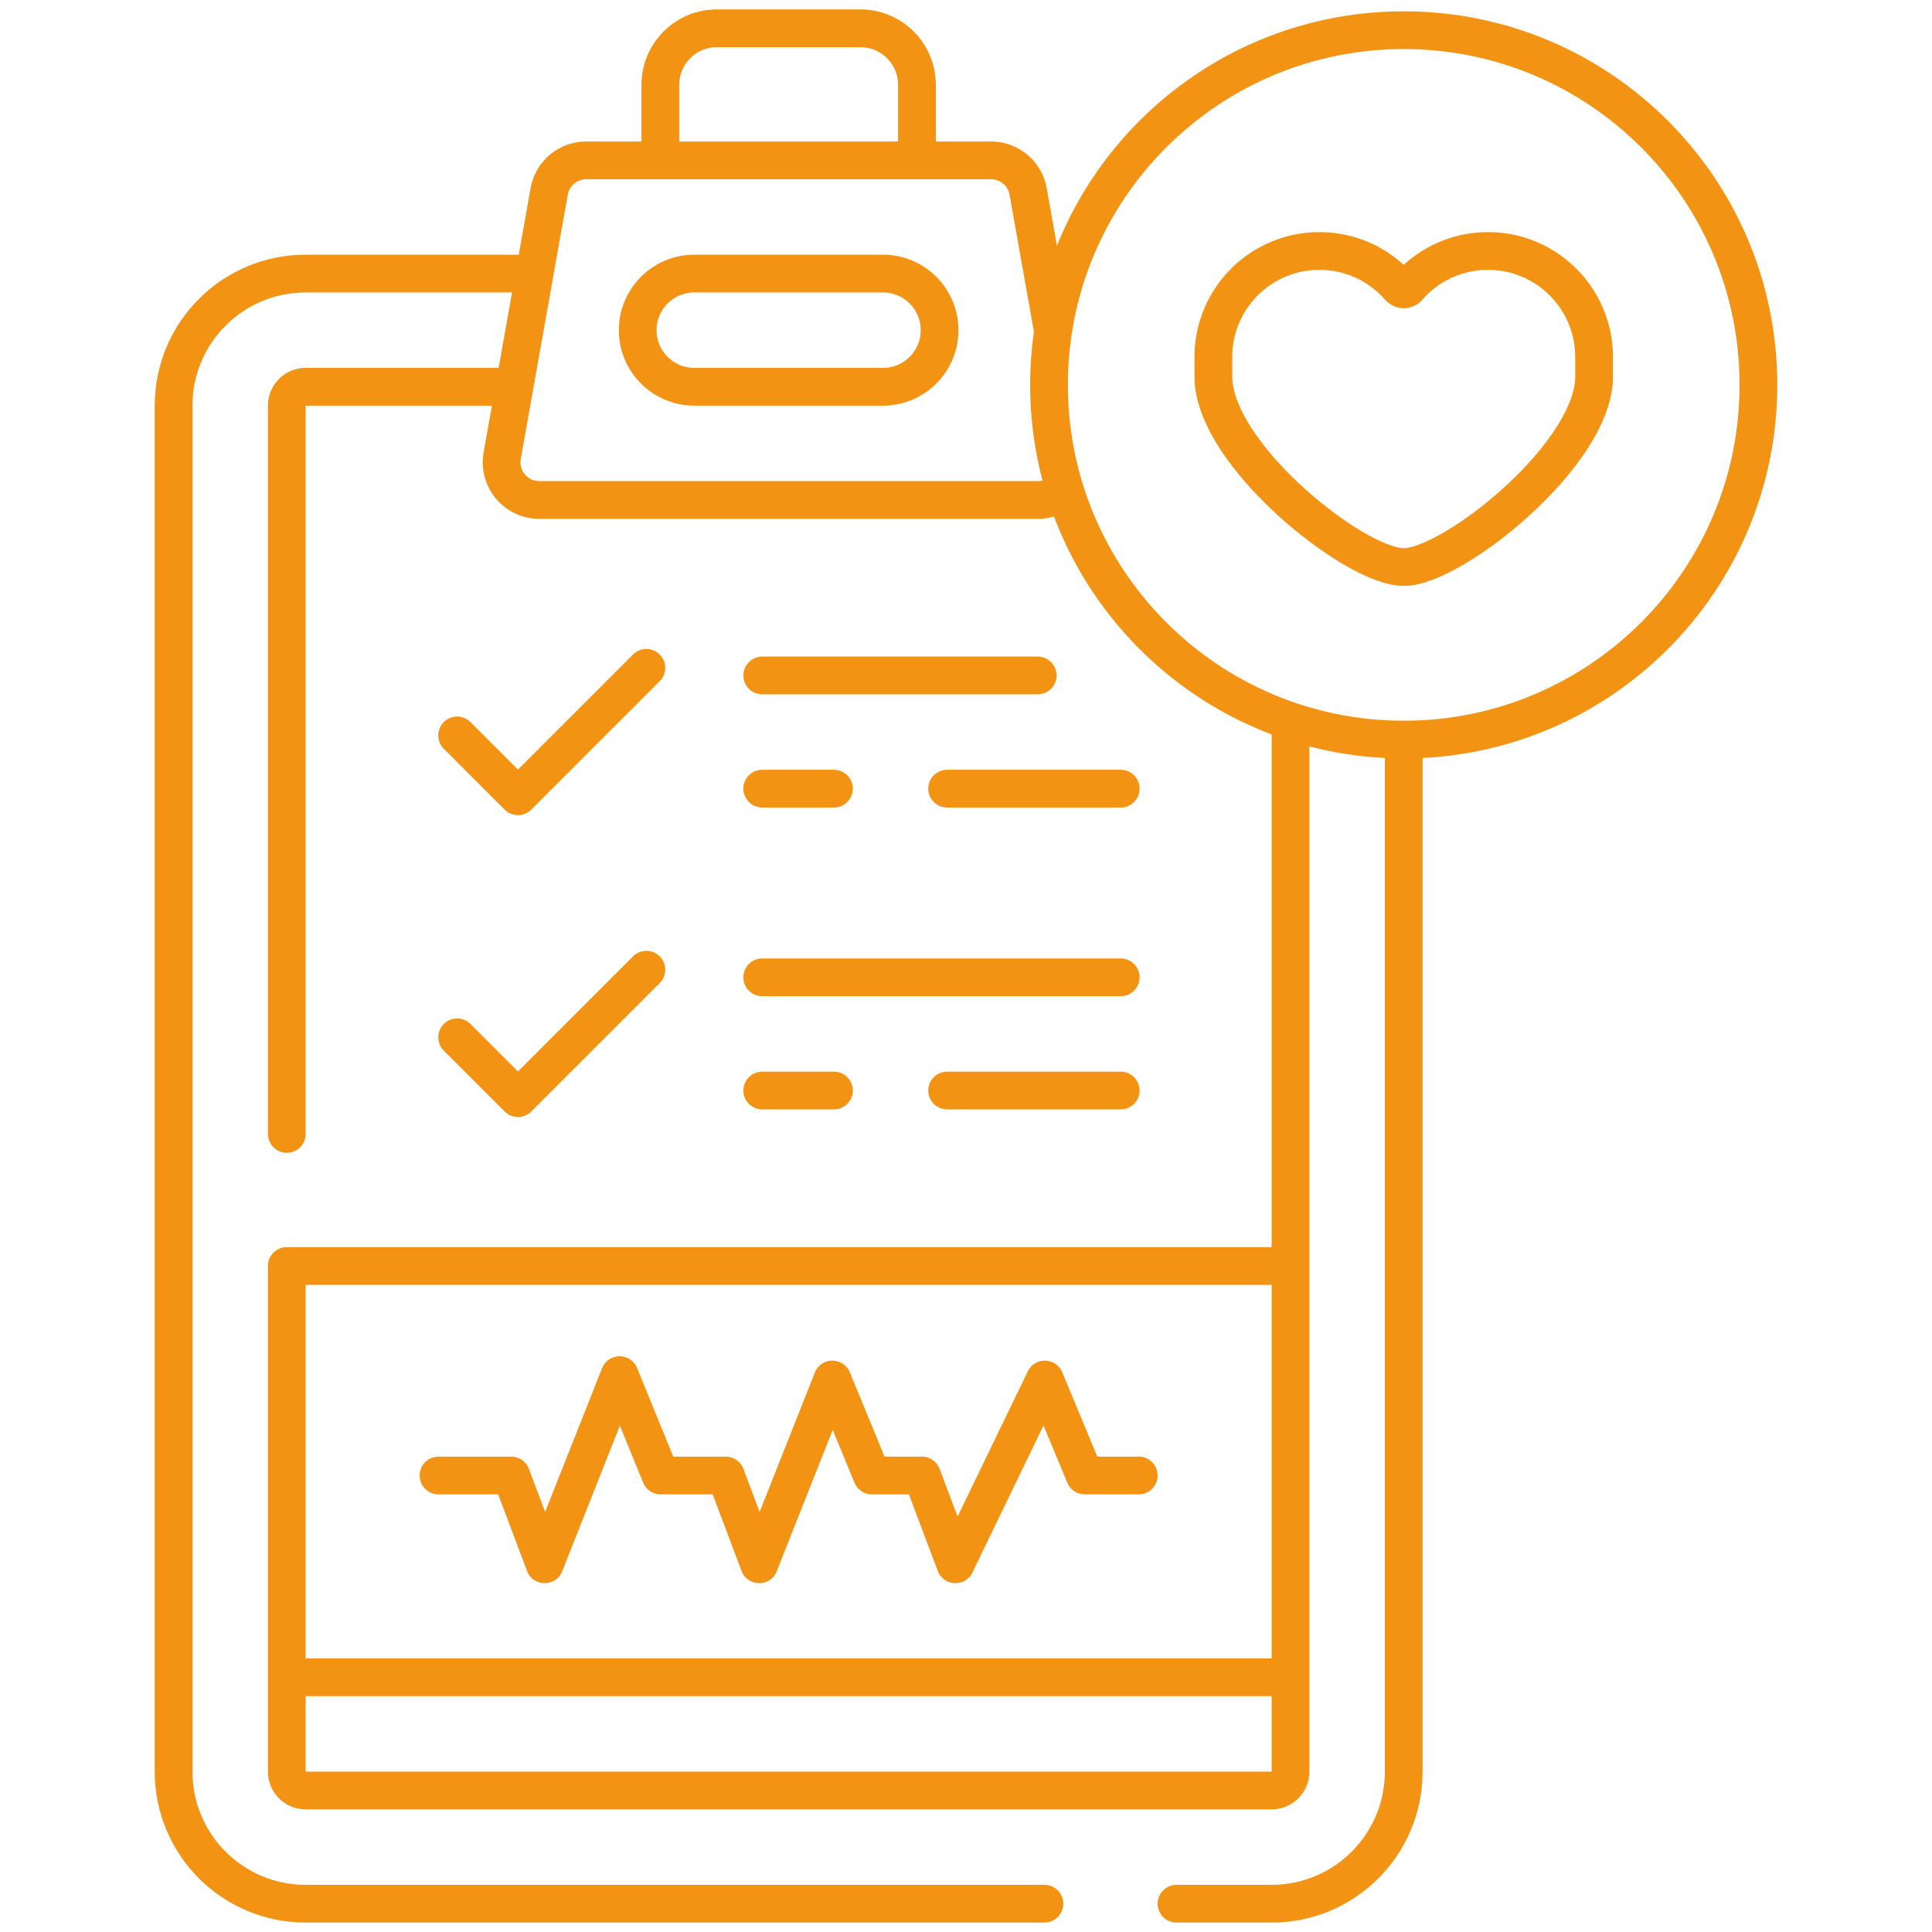
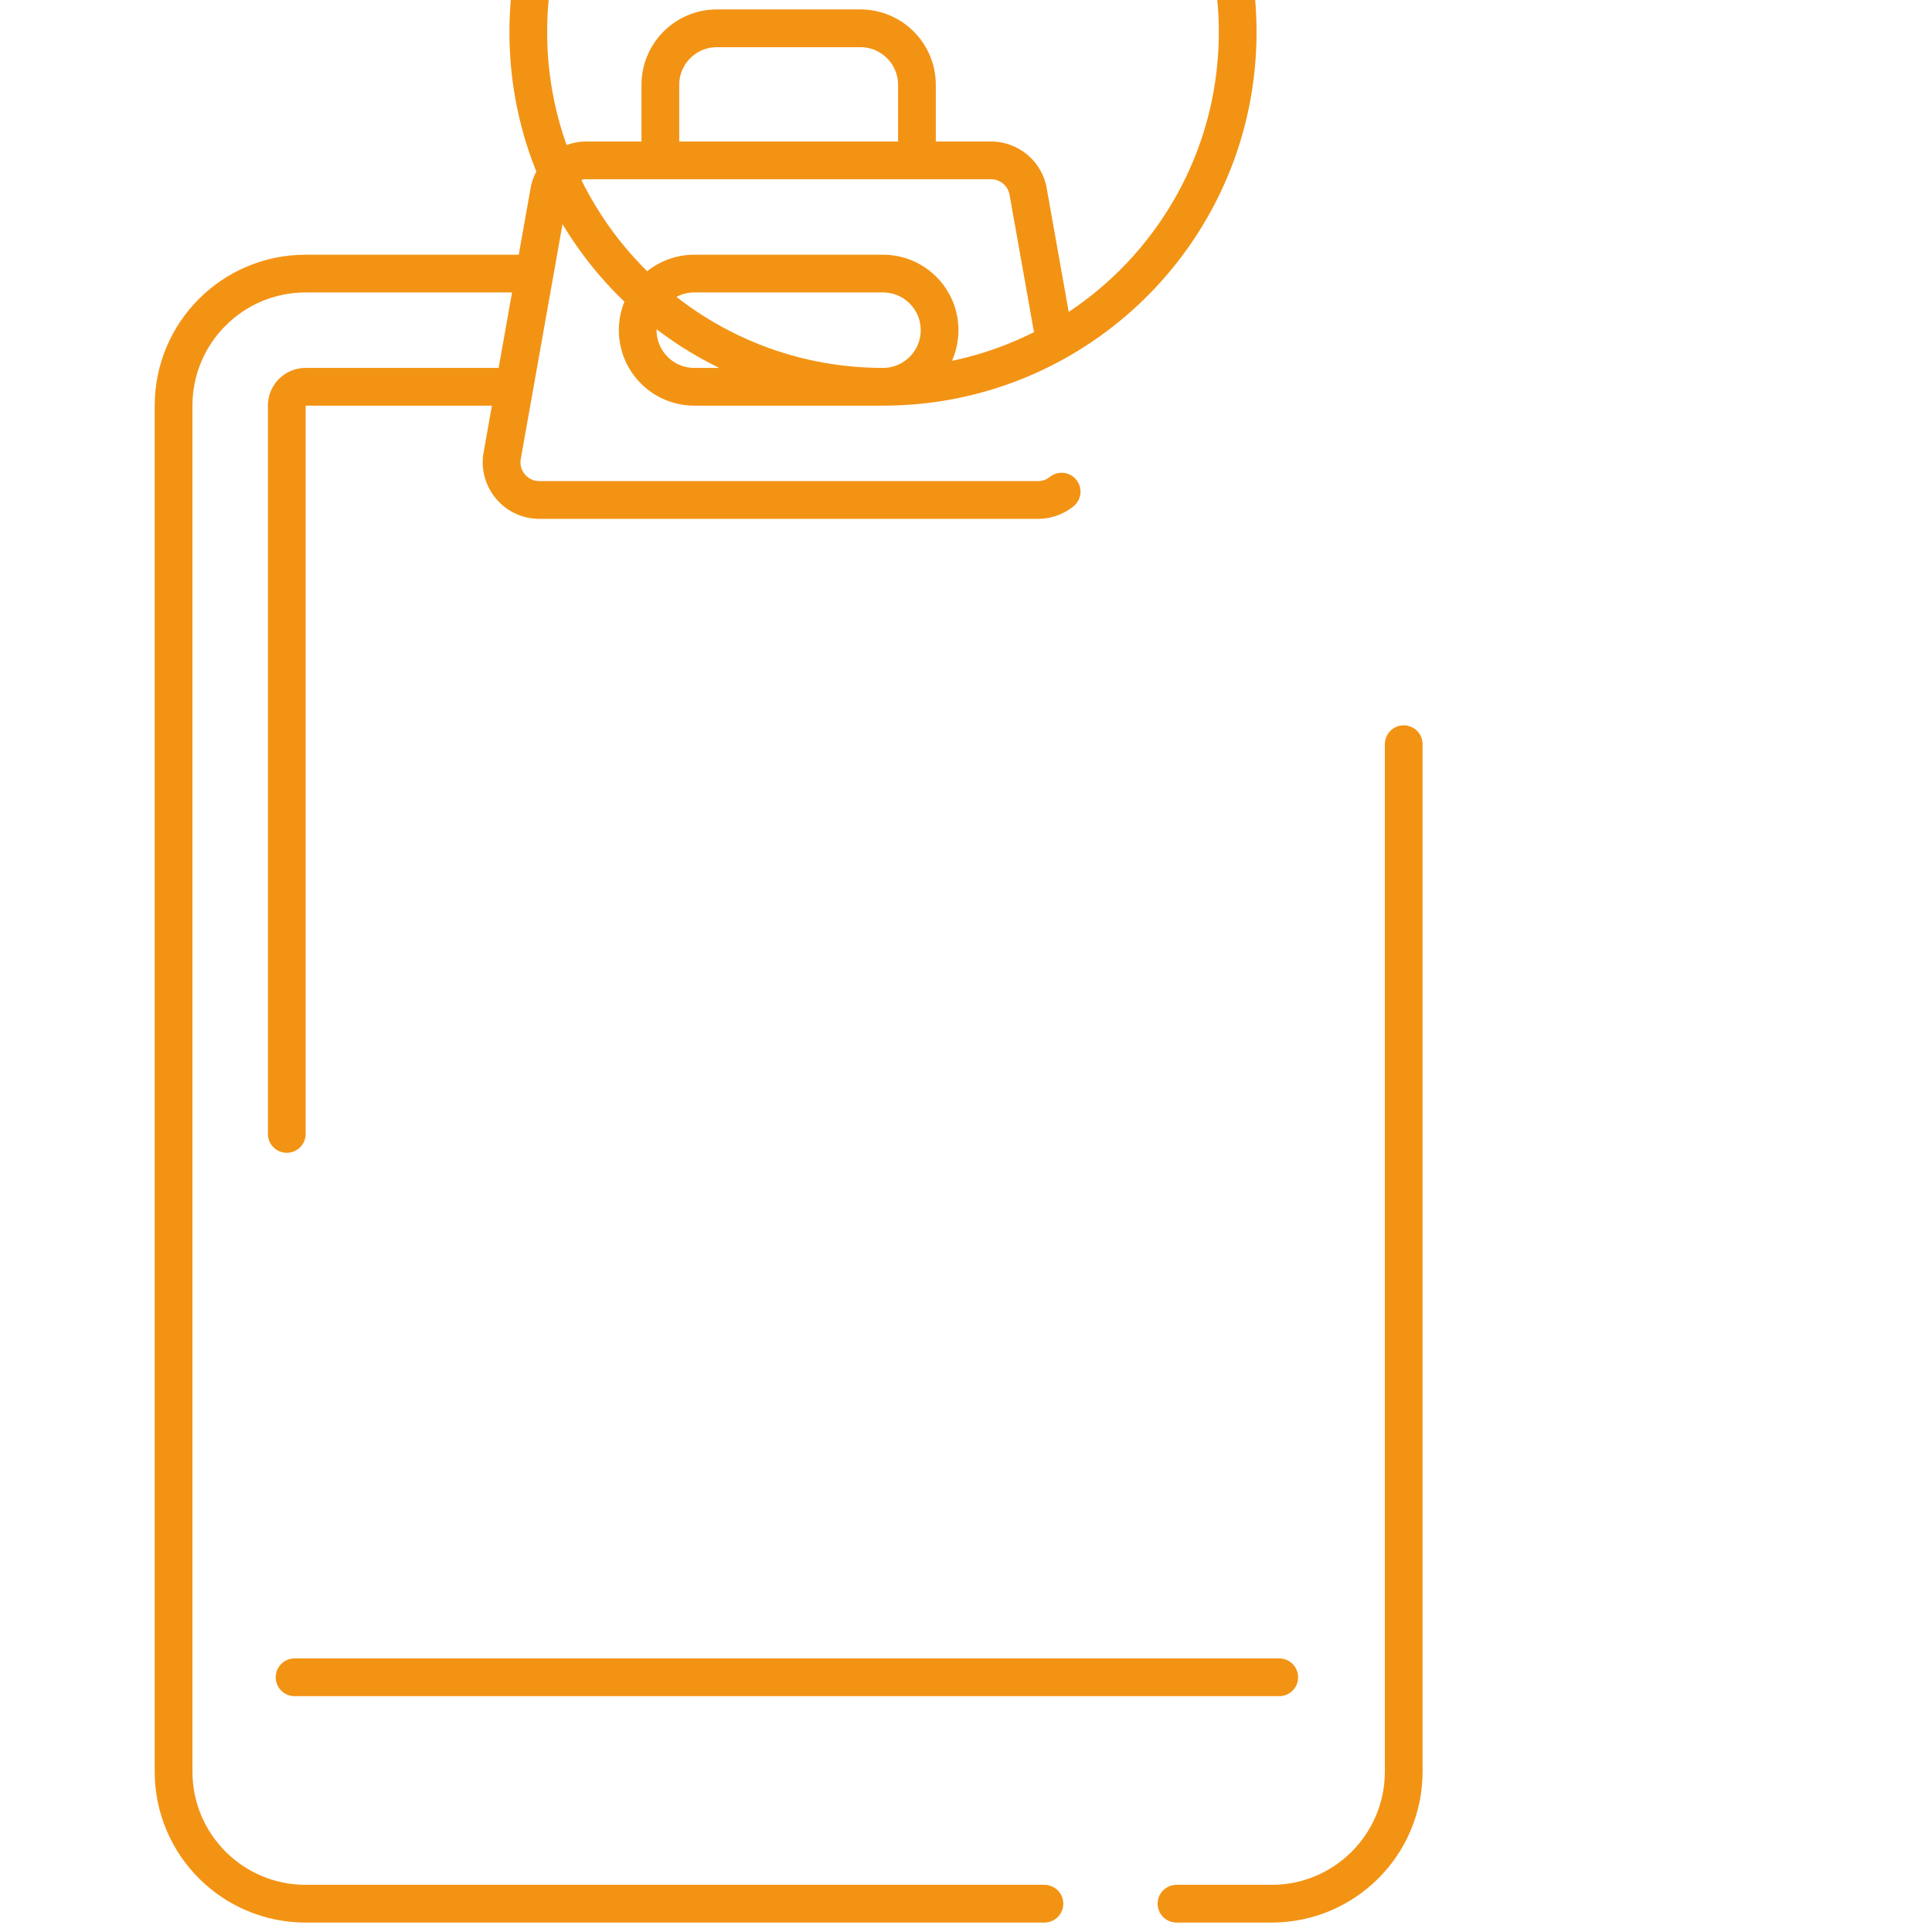
<svg xmlns="http://www.w3.org/2000/svg" version="1.1" width="512" height="512" x="0" y="0" viewBox="0 0 512 512" style="enable-background:new 0 0 512 512" xml:space="preserve" class="">
  <g>
    <path d="M276.781 504.5H81c-19.33 0-35-15.67-35-35v-362c0-19.33 15.67-35 35-35h58.752M372 197.217V469.5c0 19.33-15.67 35-35 35h-25.219" style="stroke-width: 10; stroke-linecap: round; stroke-linejoin: round; stroke-miterlimit: 10;" fill="none" stroke="#f39314" stroke-width="10" stroke-linecap="round" stroke-linejoin="round" stroke-miterlimit="10" data-original="#000000" opacity="1" />
    <path d="M76 300.5v-193a5 5 0 0 1 5-5h53.248M281.344 130.285a9.929 9.929 0 0 1-6.279 2.215h-132.13c-6.223 0-10.935-5.623-9.846-11.75l12.444-70a10 10 0 0 1 9.846-8.25h107.242a10 10 0 0 1 9.846 8.25l6.307 35.474M243 41.408V22.5c0-8.284-6.716-15-15-15h-38c-8.284 0-15 6.716-15 15v18.564M78.07 444.5h260.943" style="stroke-width: 10; stroke-linecap: round; stroke-linejoin: round; stroke-miterlimit: 10;" fill="none" stroke="#f39314" stroke-width="10" stroke-linecap="round" stroke-linejoin="round" stroke-miterlimit="10" data-original="#000000" opacity="1" />
-     <path d="M234 102.5h-50c-8.284 0-15-6.716-15-15v0c0-8.284 6.716-15 15-15h50c8.284 0 15 6.716 15 15v0c0 8.284-6.716 15-15 15zM372 196h0c-51.915 0-94-42.085-94-94v0c0-51.915 42.085-94 94-94h0c51.915 0 94 42.085 94 94v0c0 51.915-42.085 94-94 94z" style="stroke-width: 10; stroke-linecap: round; stroke-linejoin: round; stroke-miterlimit: 10;" fill="none" stroke="#f39314" stroke-width="10" stroke-linecap="round" stroke-linejoin="round" stroke-miterlimit="10" data-original="#000000" opacity="1" />
-     <path d="M422.447 94.628h0c0-15.526-12.586-28.112-28.112-28.112h0c-8.445 0-16.016 3.727-21.169 9.623a1.541 1.541 0 0 1-2.332 0c-5.152-5.896-12.724-9.623-21.169-9.623h0c-15.526 0-28.112 12.586-28.112 28.112v5.198c0 20.547 37.442 50.447 50.447 50.447h0c13.005 0 50.447-29.9 50.447-50.447v-5.198M116.219 391.019h19.262l8.866 23.541 19.854-50.14 10.866 26.599h17.261l8.867 23.541 19.393-48.977 10.479 25.436h13.261l8.867 23.541 23.693-48.977 10.574 25.436h14.319" style="stroke-width: 10; stroke-linecap: round; stroke-linejoin: round; stroke-miterlimit: 10;" fill="none" stroke="#f39314" stroke-width="10" stroke-linecap="round" stroke-linejoin="round" stroke-miterlimit="10" data-original="#000000" opacity="1" />
-     <path d="M342 192.516V469.5a5 5 0 0 1-5 5H81a5 5 0 0 1-5-5v-134h264.236M121.146 274.896l16.119 16.118 34.029-34.028M121.146 194.896l16.119 16.118 34.029-34.028M251 289h46M202 289h19M202 259h95M251 209h46M202 209h19M202 179h73" style="stroke-width: 10; stroke-linecap: round; stroke-linejoin: round; stroke-miterlimit: 10;" fill="none" stroke="#f39314" stroke-width="10" stroke-linecap="round" stroke-linejoin="round" stroke-miterlimit="10" data-original="#000000" opacity="1" />
+     <path d="M234 102.5h-50c-8.284 0-15-6.716-15-15v0c0-8.284 6.716-15 15-15h50c8.284 0 15 6.716 15 15v0c0 8.284-6.716 15-15 15zh0c-51.915 0-94-42.085-94-94v0c0-51.915 42.085-94 94-94h0c51.915 0 94 42.085 94 94v0c0 51.915-42.085 94-94 94z" style="stroke-width: 10; stroke-linecap: round; stroke-linejoin: round; stroke-miterlimit: 10;" fill="none" stroke="#f39314" stroke-width="10" stroke-linecap="round" stroke-linejoin="round" stroke-miterlimit="10" data-original="#000000" opacity="1" />
  </g>
</svg>